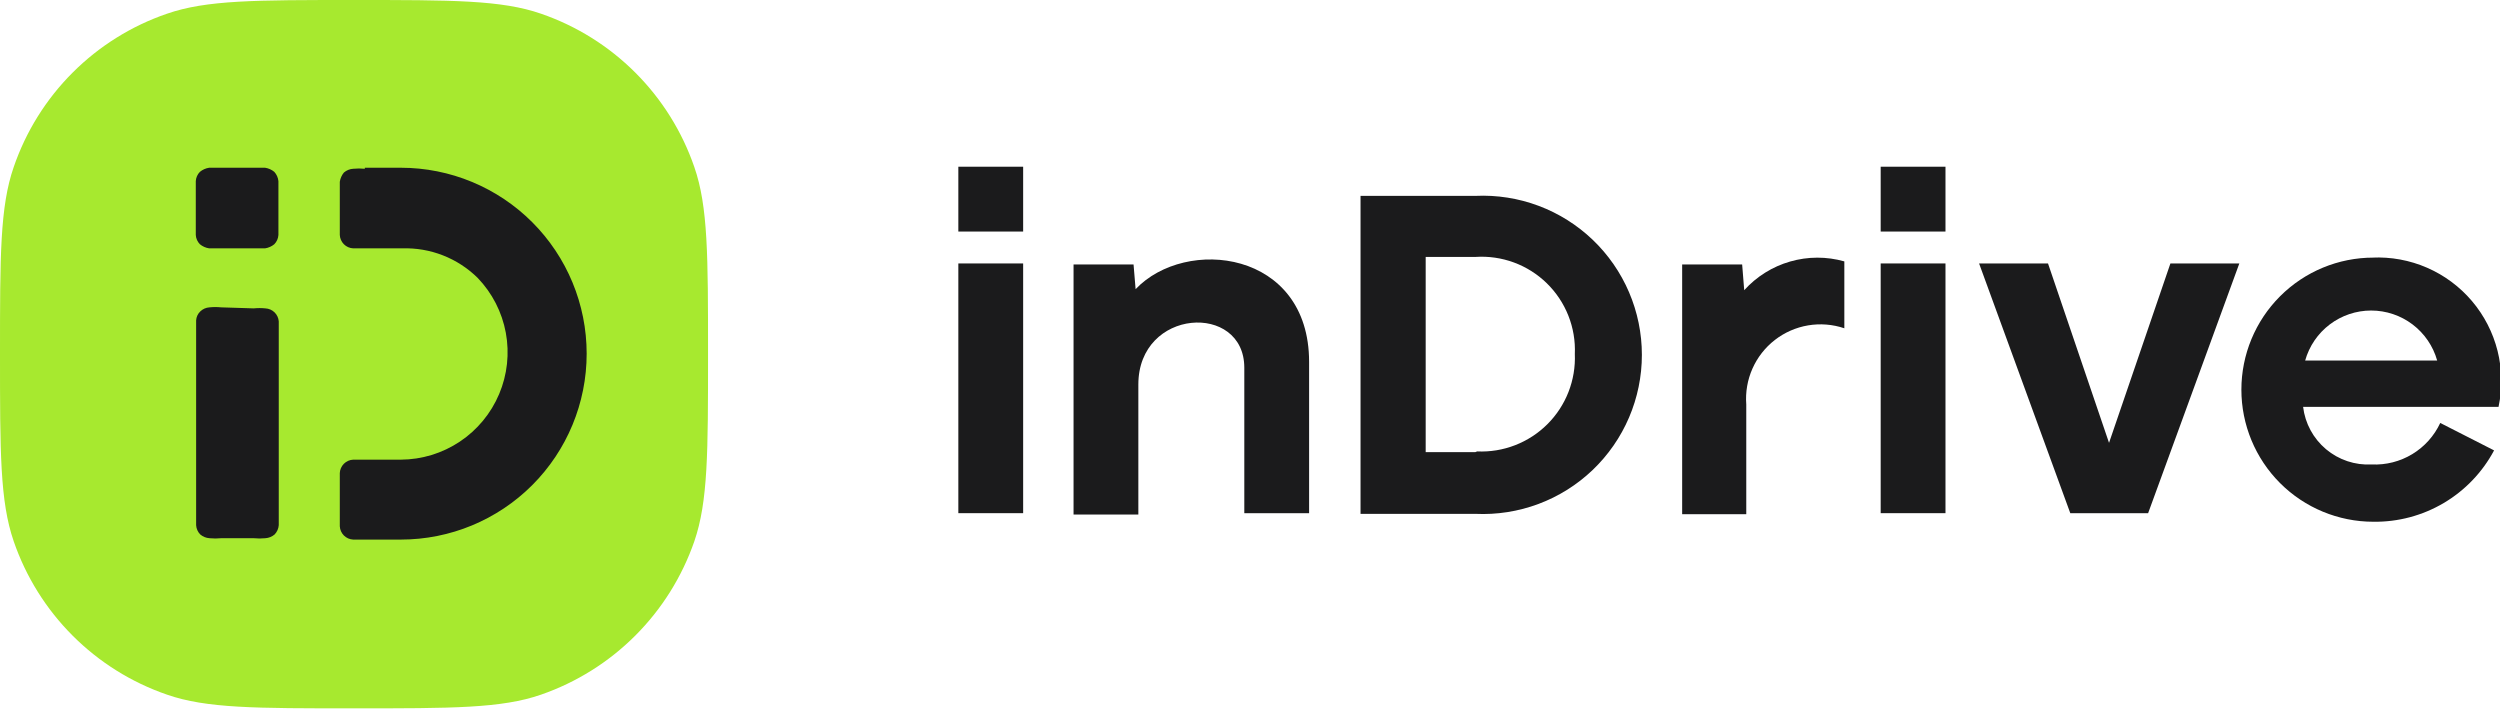
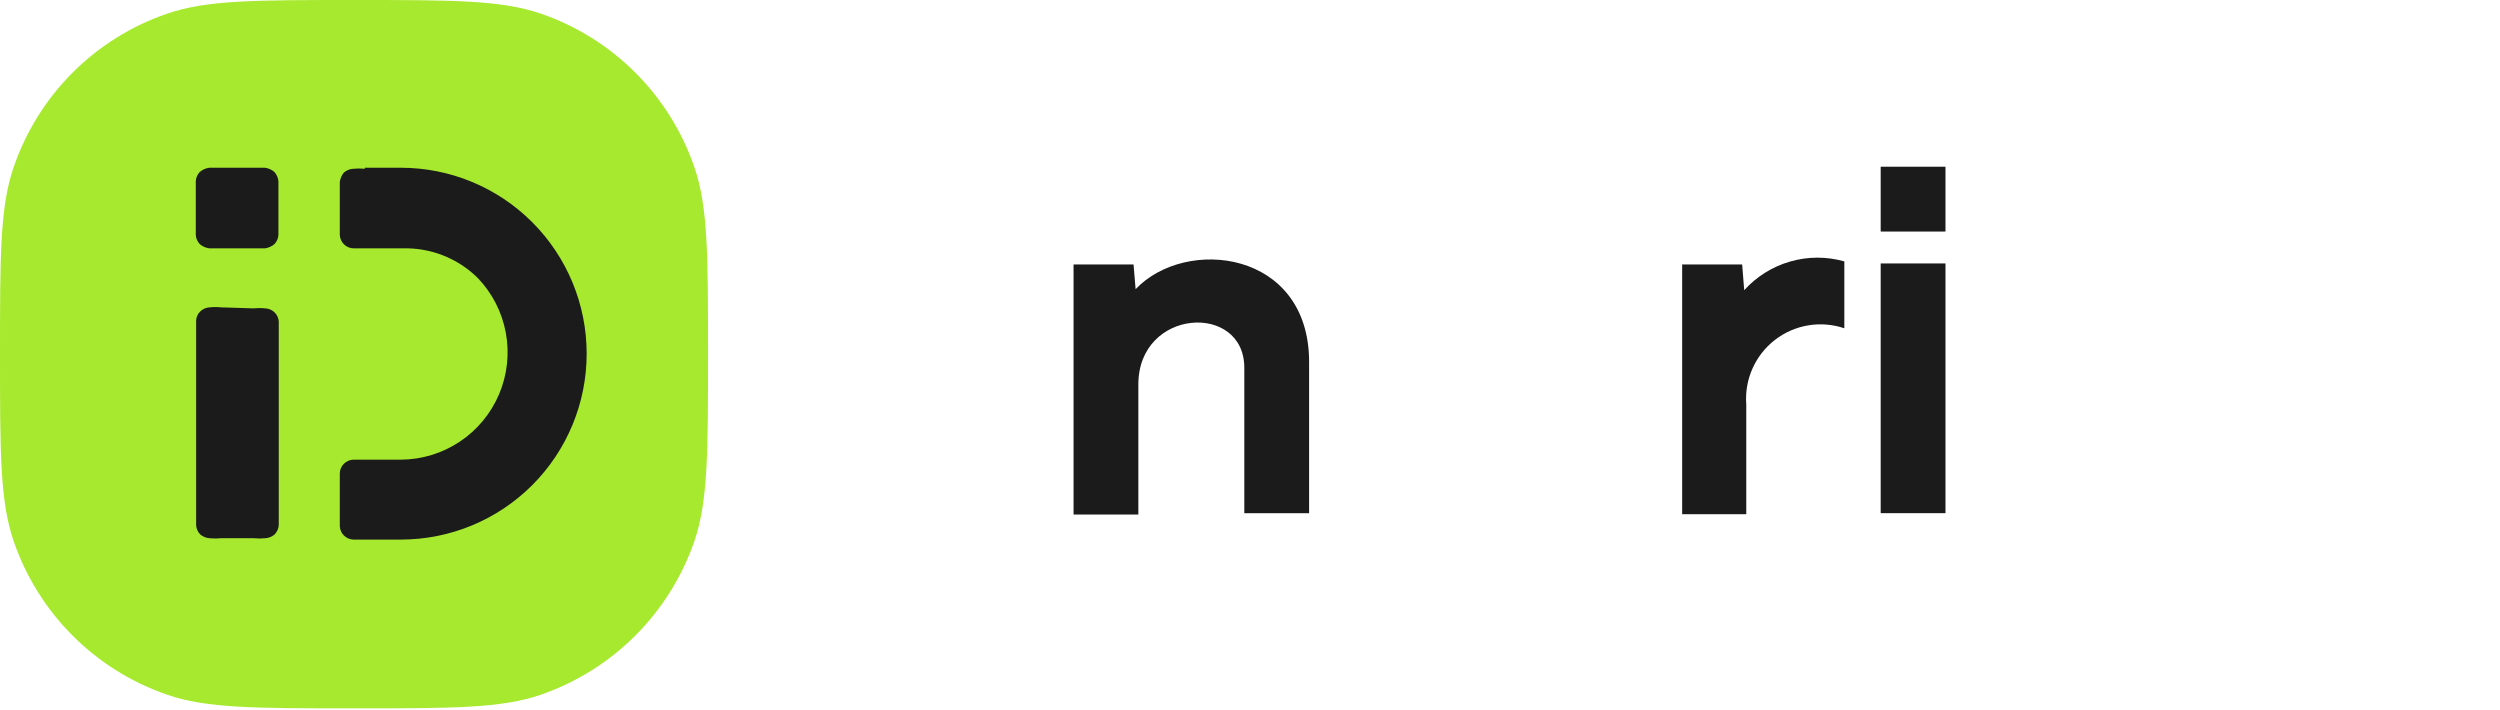
<svg xmlns="http://www.w3.org/2000/svg" width="398" height="113" viewBox="0 0 398 113" fill="none">
  <g clip-path="url(#clip0_2047_132670)">
-     <path fill-rule="evenodd" clip-rule="evenodd" d="M387.997 57.395C387.352 55.104 385.976 53.087 384.079 51.65C382.182 50.214 379.868 49.436 377.489 49.436C375.11 49.436 372.796 50.214 370.9 51.65C369.003 53.087 367.627 55.104 366.982 57.395H387.997ZM377.626 41.012C380.631 40.87 383.628 41.42 386.387 42.62C389.146 43.82 391.593 45.637 393.539 47.932C395.485 50.228 396.878 52.939 397.611 55.858C398.344 58.777 398.398 61.825 397.768 64.768H366.654C366.969 67.398 368.273 69.81 370.3 71.514C372.328 73.218 374.927 74.086 377.571 73.942C379.841 74.047 382.09 73.475 384.034 72.298C385.978 71.122 387.528 69.394 388.488 67.334L397.058 71.703C395.206 75.178 392.433 78.076 389.044 80.079C385.655 82.083 381.78 83.115 377.844 83.062C372.271 83.062 366.925 80.847 362.984 76.904C359.043 72.961 356.829 67.613 356.829 62.037C356.829 56.461 359.043 51.113 362.984 47.17C366.925 43.227 372.271 41.012 377.844 41.012H377.626Z" fill="#1B1B1C" />
-     <path d="M345.529 41.941L335.758 70.502L326.042 41.941H315.07L329.59 81.697H341.981L356.501 41.941H345.529Z" fill="#1B1B1C" />
    <path d="M309.721 41.941H299.404V81.697H309.721V41.941Z" fill="#1B1B1C" />
    <path d="M309.721 26.541H299.404V36.862H309.721V26.541Z" fill="#1B1B1C" />
    <path d="M277.679 46.2L277.351 42.105H267.799V81.861H278.006V64.385C277.858 62.432 278.195 60.473 278.989 58.682C279.783 56.892 281.008 55.326 282.554 54.125C284.101 52.924 285.921 52.125 287.852 51.8C289.782 51.475 291.764 51.633 293.618 52.262V41.613C290.798 40.815 287.811 40.822 284.995 41.633C282.178 42.443 279.644 44.025 277.679 46.2Z" fill="#1B1B1C" />
-     <path d="M234.883 31.183H216.597V81.806H234.883C238.305 81.965 241.723 81.428 244.931 80.228C248.139 79.028 251.07 77.189 253.548 74.823C256.025 72.457 257.997 69.613 259.345 66.462C260.692 63.312 261.387 59.921 261.387 56.494C261.387 53.068 260.692 49.677 259.345 46.526C257.997 43.376 256.025 40.532 253.548 38.166C251.07 35.8 248.139 33.961 244.931 32.761C241.723 31.56 238.305 31.023 234.883 31.183ZM234.883 71.976H226.969V40.903H234.883C236.966 40.763 239.054 41.064 241.013 41.786C242.971 42.508 244.756 43.634 246.249 45.093C247.743 46.551 248.913 48.308 249.682 50.249C250.451 52.19 250.803 54.272 250.713 56.358C250.799 58.422 250.454 60.481 249.702 62.405C248.95 64.329 247.806 66.076 246.343 67.534C244.88 68.992 243.13 70.13 241.205 70.876C239.279 71.622 237.219 71.96 235.156 71.867L234.883 71.976Z" fill="#1B1B1C" />
    <path d="M180.789 46.036L180.461 42.105H170.909V81.915H181.225V61.218C181.225 49.04 198.093 48.112 198.093 58.542V81.697H208.409V57.614C208.409 39.811 188.758 37.627 180.789 46.036Z" fill="#1B1B1C" />
-     <path d="M162.885 41.941H152.568V81.697H162.885V41.941Z" fill="#1B1B1C" />
-     <path d="M162.885 26.541H152.568V36.862H162.885V26.541Z" fill="#1B1B1C" />
    <path d="M0 56.358C0 40.739 -2.11483e-06 32.875 2.183 26.595C4.123 20.935 7.329 15.794 11.558 11.563C15.787 7.332 20.926 4.125 26.583 2.184C32.861 -2.11576e-06 40.721 0 56.333 0C71.944 0 79.859 -2.11576e-06 86.137 2.184C91.79 4.132 96.925 7.342 101.153 11.572C105.381 15.802 108.59 20.939 110.537 26.595C112.72 32.875 112.72 40.739 112.72 56.358C112.72 71.976 112.72 79.84 110.537 86.175C108.579 91.825 105.367 96.957 101.14 101.185C96.914 105.413 91.784 108.628 86.137 110.586C79.859 112.77 71.999 112.77 56.333 112.77C40.667 112.77 32.861 112.77 26.583 110.586C20.93 108.638 15.794 105.428 11.567 101.198C7.339 96.969 4.13 91.831 2.183 86.175C-2.11483e-06 79.84 0 72.031 0 56.358Z" fill="#A7E92F" />
    <path fill-rule="evenodd" clip-rule="evenodd" d="M58.08 26.704H63.811C71.658 26.704 79.183 29.823 84.731 35.374C90.279 40.924 93.397 48.453 93.397 56.303C93.397 64.153 90.279 71.682 84.731 77.233C79.183 82.783 71.658 85.902 63.811 85.902H56.224C55.667 85.875 55.141 85.642 54.748 85.249C54.354 84.855 54.121 84.328 54.095 83.772C54.095 83.281 54.095 82.625 54.095 81.915V77.164C54.095 76.454 54.095 75.799 54.095 75.307C54.121 74.751 54.354 74.225 54.748 73.831C55.141 73.437 55.667 73.204 56.224 73.178H63.811C67.155 73.161 70.42 72.163 73.202 70.308C75.985 68.452 78.162 65.82 79.463 62.739C80.765 59.658 81.134 56.262 80.526 52.973C79.917 49.683 78.356 46.645 76.038 44.234C74.458 42.679 72.579 41.461 70.515 40.654C68.451 39.846 66.245 39.467 64.029 39.538H56.224C55.667 39.511 55.141 39.278 54.748 38.885C54.354 38.491 54.121 37.964 54.095 37.408C54.095 36.916 54.095 36.261 54.095 35.551V30.8C54.095 30.09 54.095 29.435 54.095 28.943C54.175 28.401 54.401 27.891 54.75 27.469C55.163 27.114 55.68 26.903 56.224 26.868C56.841 26.807 57.462 26.807 58.08 26.868V26.704ZM35.208 48.931C34.591 48.867 33.969 48.867 33.352 48.931C32.798 48.963 32.274 49.196 31.878 49.586C31.488 49.959 31.254 50.467 31.223 51.006C31.223 51.497 31.223 52.153 31.223 52.863V81.751C31.223 82.461 31.223 83.117 31.223 83.608C31.256 84.163 31.488 84.687 31.878 85.083C32.291 85.438 32.809 85.648 33.352 85.683C33.969 85.746 34.591 85.746 35.208 85.683H40.394C41.011 85.746 41.633 85.746 42.249 85.683C42.793 85.648 43.31 85.438 43.723 85.083C44.105 84.681 44.337 84.16 44.378 83.608C44.378 83.117 44.378 82.461 44.378 81.751V53.026C44.378 52.316 44.378 51.716 44.378 51.17C44.339 50.623 44.1 50.11 43.708 49.727C43.316 49.345 42.797 49.12 42.249 49.094C41.633 49.031 41.011 49.031 40.394 49.094L35.208 48.931ZM35.208 26.704H33.297C32.756 26.784 32.246 27.011 31.824 27.36C31.434 27.756 31.201 28.279 31.169 28.834C31.169 29.326 31.169 29.981 31.169 30.691V35.551C31.169 36.261 31.169 36.916 31.169 37.408C31.201 37.963 31.434 38.486 31.824 38.882C32.246 39.231 32.756 39.458 33.297 39.538H42.195C42.737 39.458 43.246 39.231 43.669 38.882C44.058 38.486 44.291 37.963 44.324 37.408C44.324 36.916 44.324 36.261 44.324 35.551V30.691C44.324 29.981 44.324 29.326 44.324 28.834C44.27 28.285 44.04 27.768 43.669 27.36C43.246 27.011 42.737 26.784 42.195 26.704H35.208Z" fill="#1B1B1C" />
  </g>
  <defs>
    <clipPath id="clip0_2047_132670">
      <rect width="398" height="113" fill="white" />
    </clipPath>
  </defs>
</svg>